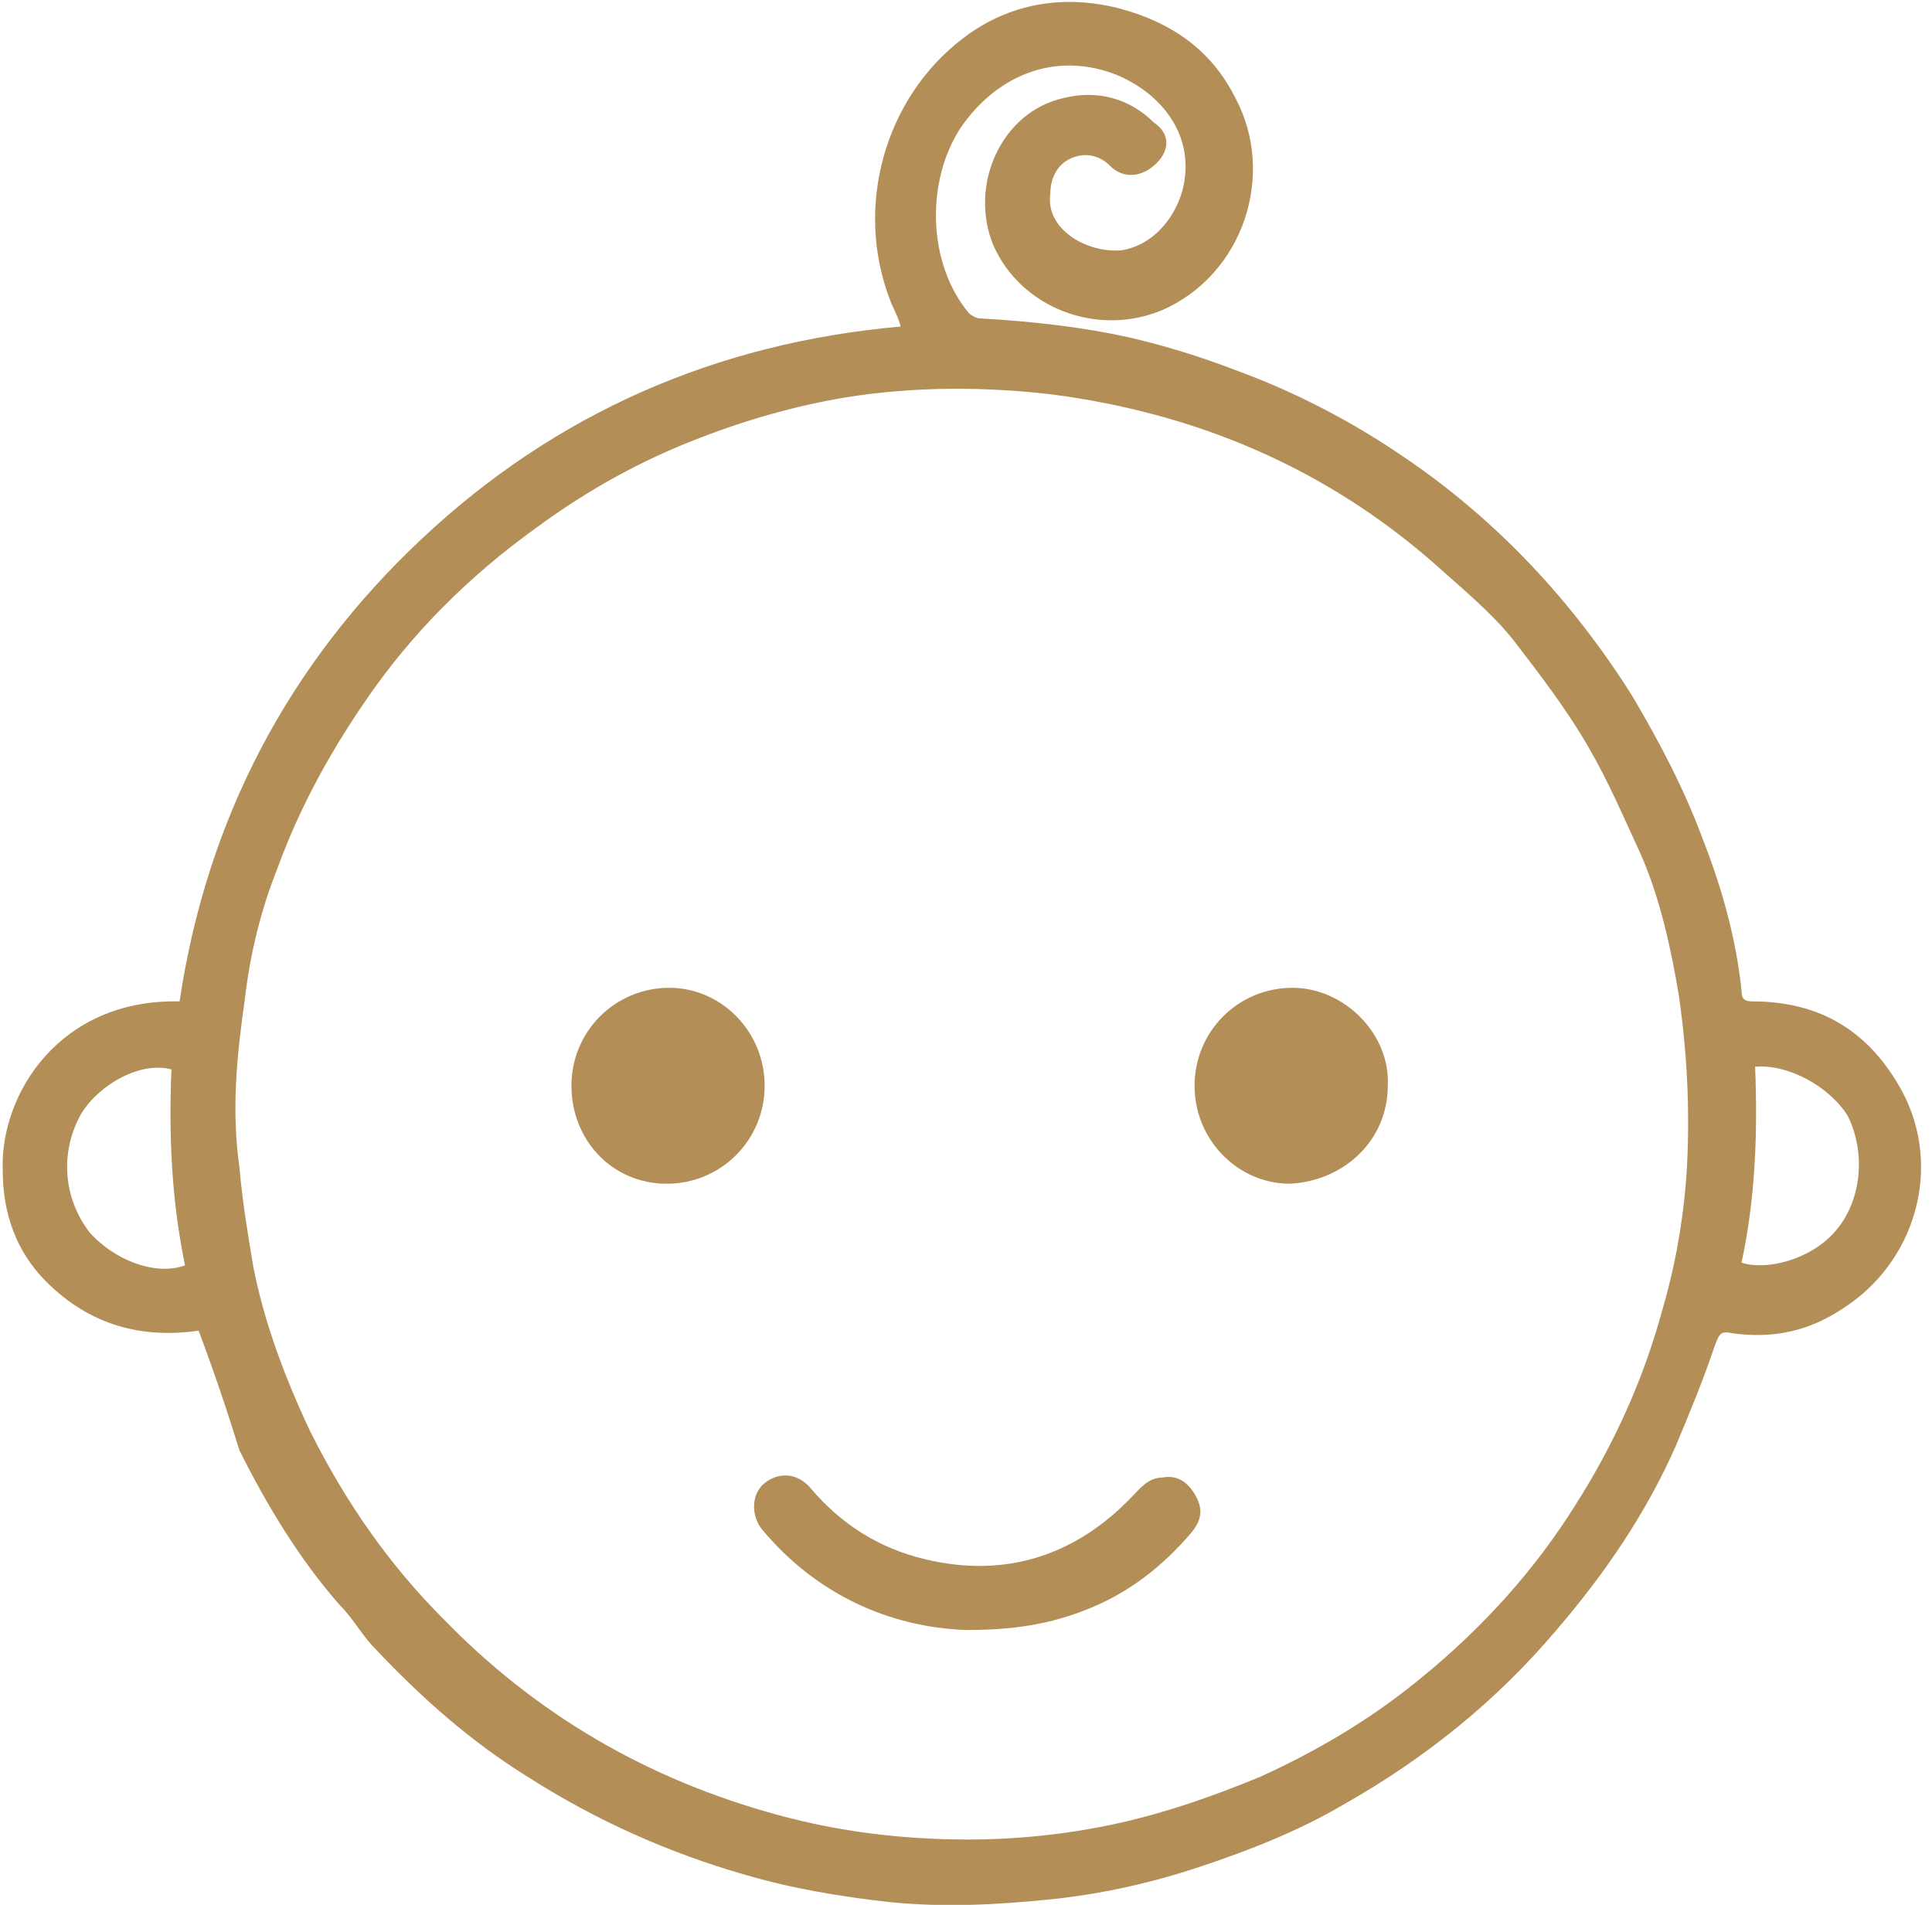
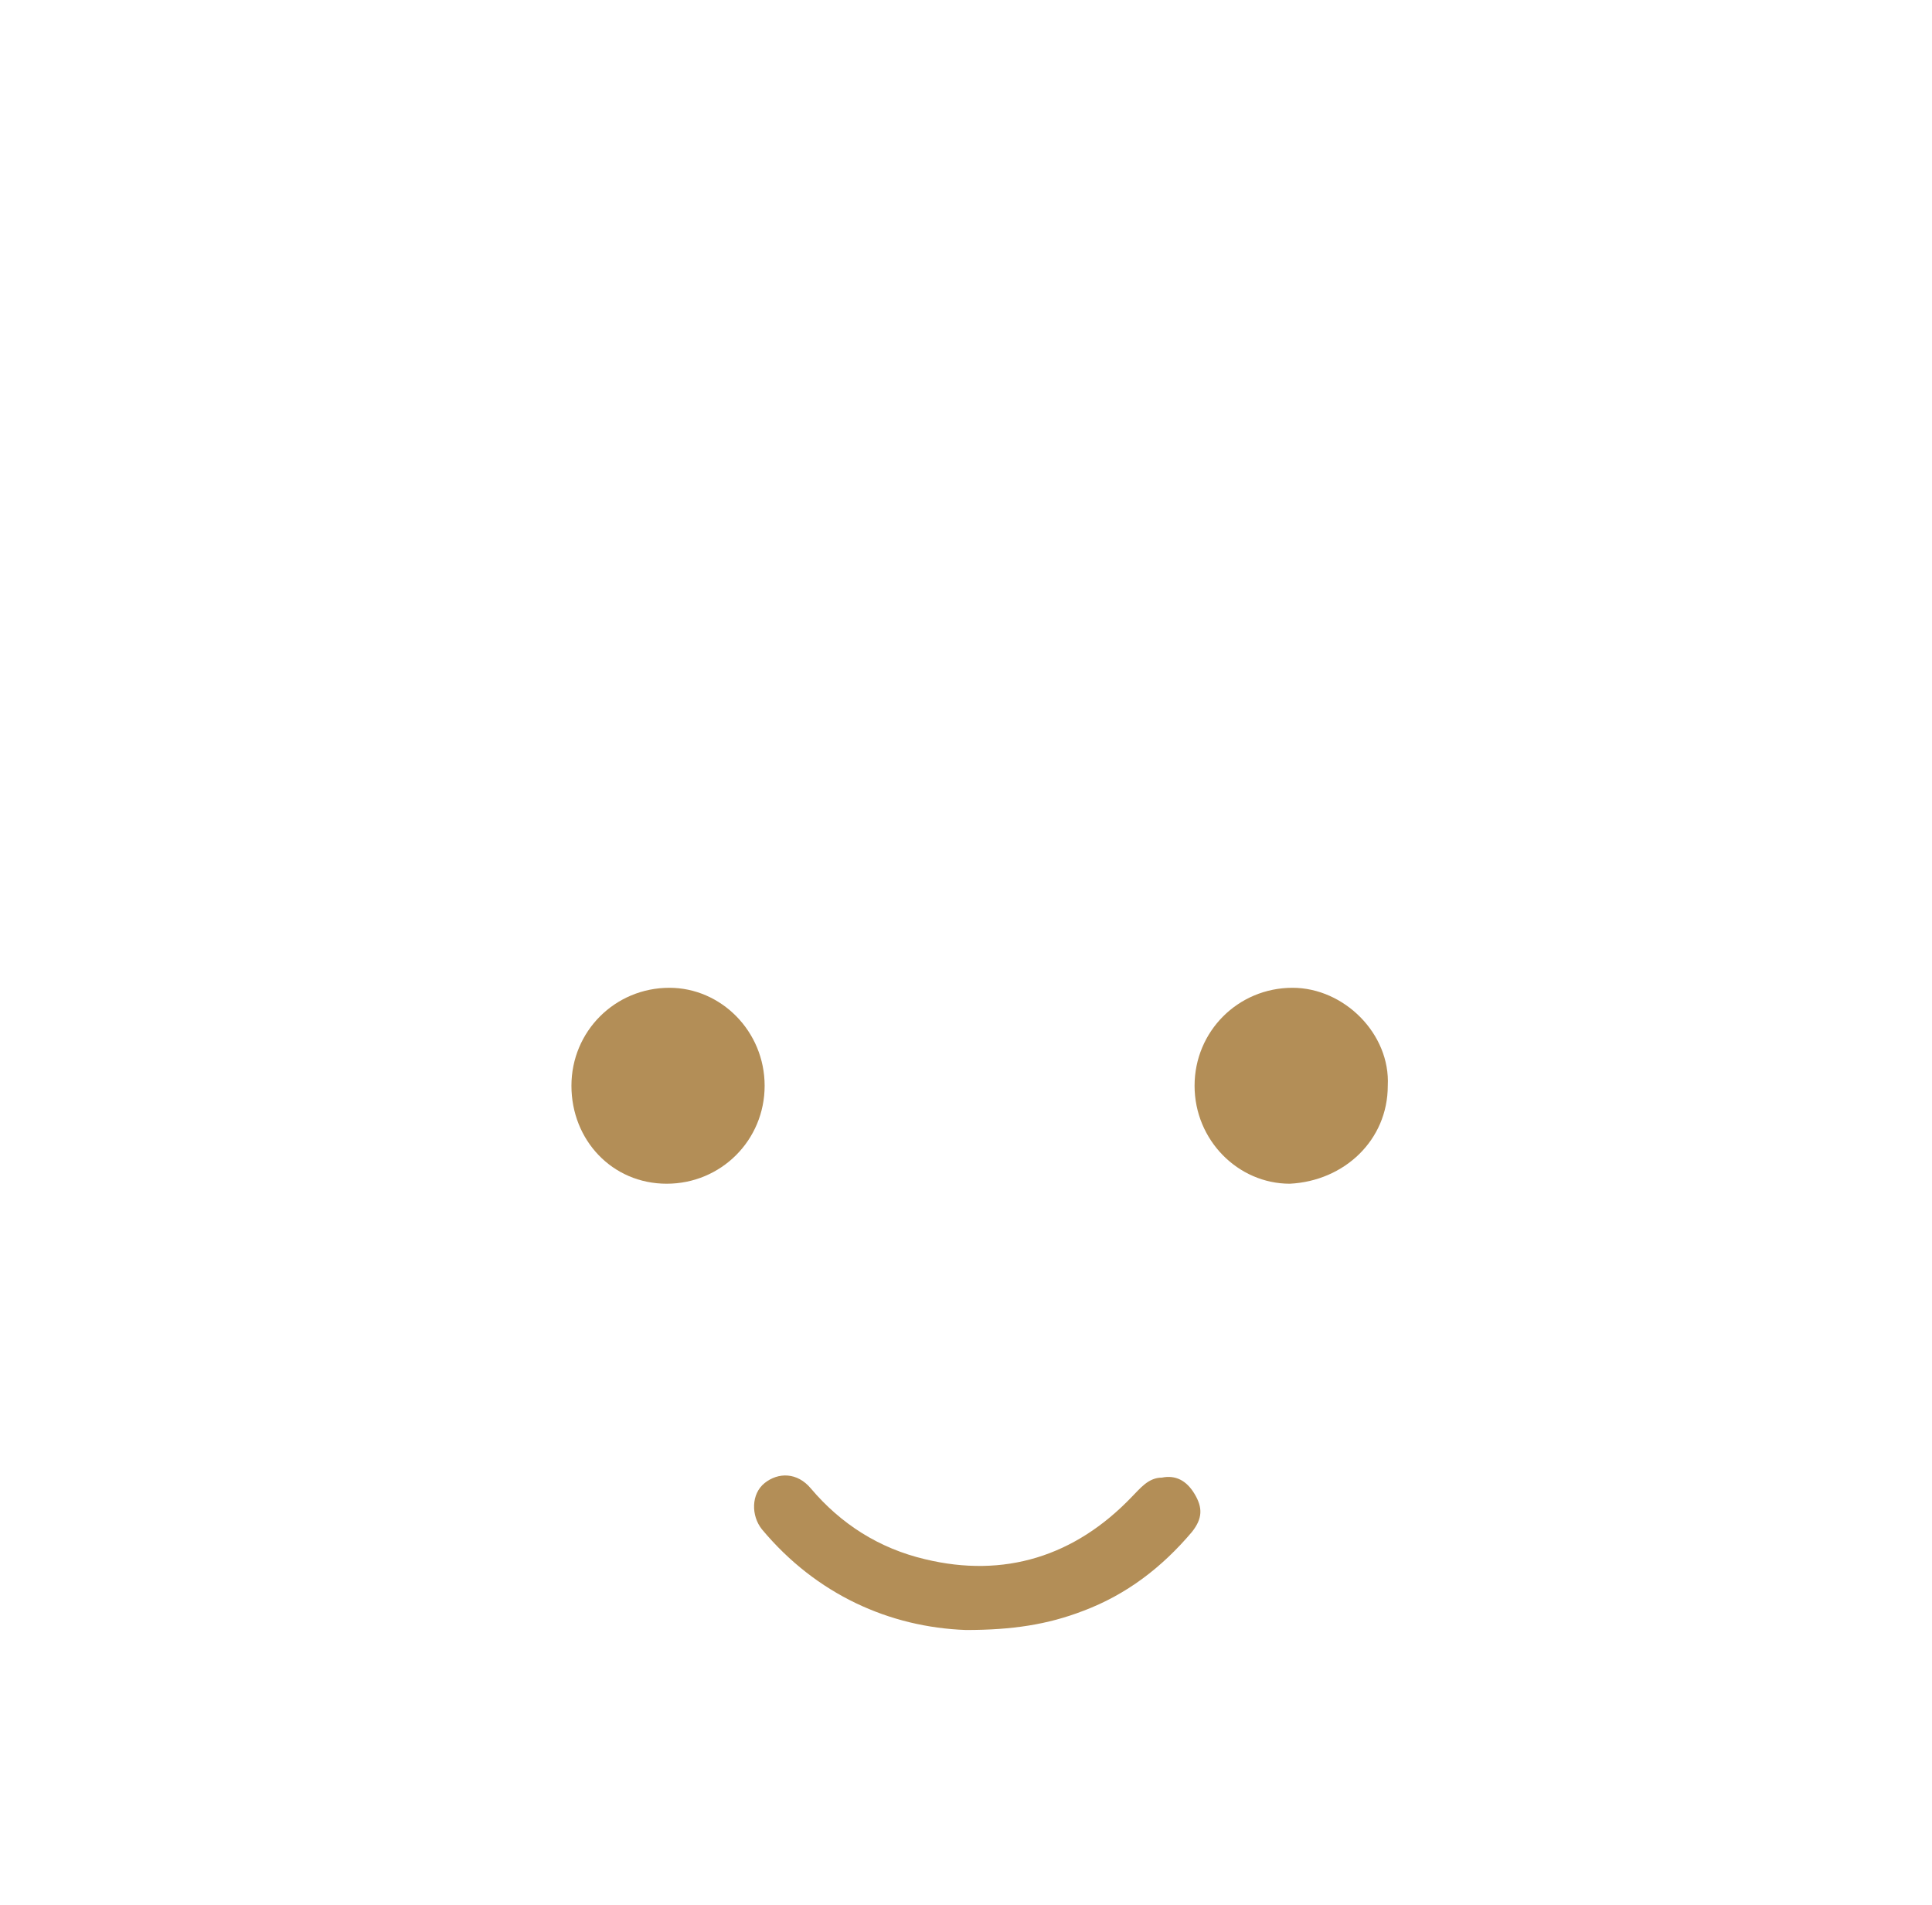
<svg xmlns="http://www.w3.org/2000/svg" id="Layer_1" x="0px" y="0px" viewBox="0 0 71 70" style="enable-background:new 0 0 71 70;" xml:space="preserve">
  <style type="text/css"> .st0{fill:#B38E57;} </style>
  <g>
-     <path class="st0" d="M7.3,48.9c-2.1,0.3-4-0.2-5.6-1.8C0.6,46,0.1,44.6,0.1,43c-0.1-2.8,2.1-6.3,6.5-6.2c1-6.7,4-12.4,8.9-17 c4.9-4.6,10.8-7.2,17.6-7.8c-0.1-0.4-0.3-0.7-0.4-1c-1.3-3.4-0.2-7.4,2.7-9.6c1.7-1.3,3.7-1.6,5.7-1.1c1.9,0.5,3.4,1.5,4.3,3.3 c1.5,2.8,0.3,6.5-2.7,7.8c-2.4,1-5.2-0.1-6.2-2.4c-0.9-2.2,0.3-4.9,2.6-5.4c1.2-0.3,2.4,0,3.3,0.9C43,4.9,43,5.5,42.5,6 c-0.5,0.5-1.2,0.6-1.7,0.1c-0.4-0.4-0.9-0.5-1.4-0.3c-0.5,0.2-0.8,0.7-0.8,1.3c-0.2,1.3,1.3,2.2,2.6,2.1c1.3-0.2,2.1-1.4,2.3-2.4 c0.4-2-1-3.5-2.6-4.1c-2.2-0.8-4.3,0.1-5.6,2c-1.3,2-1.2,5,0.3,6.8c0.1,0.1,0.3,0.2,0.4,0.2c1.8,0.1,3.7,0.3,5.5,0.7 c1.3,0.3,2.6,0.7,3.9,1.2c2.2,0.8,4.3,1.9,6.2,3.2c3.4,2.3,6.2,5.3,8.4,8.8c1,1.7,1.9,3.4,2.6,5.3c0.7,1.8,1.2,3.6,1.4,5.5 c0,0.3,0.1,0.4,0.4,0.4c2.5,0,4.3,1.1,5.5,3.3c1.5,2.8,0.5,6.3-2.2,8c-1.2,0.8-2.5,1.1-4,0.9c-0.5-0.1-0.5,0-0.7,0.5 c-0.4,1.2-0.9,2.4-1.4,3.6c-1.1,2.5-2.6,4.7-4.4,6.8c-2.2,2.6-4.8,4.7-7.8,6.4c-1.7,1-3.5,1.7-5.3,2.3c-1.8,0.6-3.6,1-5.5,1.2 c-2,0.2-3.9,0.3-5.9,0.1c-1.8-0.2-3.6-0.5-5.3-1c-2.8-0.8-5.5-2-8-3.6c-2.1-1.3-3.9-2.9-5.6-4.7c-0.5-0.5-0.8-1.1-1.3-1.6 c-1.5-1.7-2.7-3.7-3.7-5.7C8.4,52,7.9,50.5,7.3,48.9z M35.6,67.6c1.8,0,3.7-0.2,5.5-0.6c1.8-0.4,3.5-1,5.2-1.7c2.2-1,4.2-2.2,6-3.7 c2.2-1.8,4.1-3.9,5.6-6.3c1.4-2.2,2.5-4.6,3.2-7.2c0.5-1.7,0.8-3.5,0.9-5.3c0.1-2.1,0-4.1-0.3-6.2c-0.3-1.8-0.7-3.6-1.4-5.2 c-0.6-1.3-1.2-2.7-1.9-3.9c-0.8-1.4-1.8-2.7-2.8-4c-0.8-1-1.9-1.9-2.9-2.8c-4-3.5-8.7-5.5-14-6.2c-2.5-0.3-5.1-0.3-7.6,0.1 c-1.8,0.3-3.6,0.8-5.4,1.5c-2.1,0.8-4.1,1.9-6,3.3c-2.5,1.8-4.6,3.9-6.3,6.4c-1.3,1.9-2.4,3.9-3.2,6.1c-0.6,1.5-1,3.1-1.2,4.8 c-0.3,2.1-0.5,4.1-0.2,6.2c0.1,1.2,0.3,2.4,0.5,3.6c0.4,2.1,1.2,4.2,2.1,6.1c1.3,2.6,2.9,4.9,4.9,6.9c3.4,3.5,7.5,5.9,12.3,7.2 C30.8,67.3,33.1,67.6,35.6,67.6z M64.5,39.2c0.1,2.5,0,4.9-0.5,7.2c0.9,0.3,2.5-0.1,3.4-1.1c1-1.1,1.2-2.9,0.5-4.3 C67.2,39.9,65.7,39.1,64.5,39.2z M6.3,39.3C5.2,39,3.7,39.8,3,40.9c-0.8,1.4-0.7,3.1,0.3,4.4c0.9,1,2.4,1.6,3.5,1.2 C6.3,44.1,6.2,41.7,6.3,39.3z" />
    <path class="st0" d="M35.5,59.9c-2.8-0.1-5.5-1.3-7.5-3.7c-0.4-0.5-0.4-1.3,0.1-1.7c0.5-0.4,1.2-0.4,1.7,0.2 c1.1,1.3,2.5,2.2,4.2,2.6c2.9,0.7,5.5-0.1,7.6-2.3c0.3-0.3,0.6-0.7,1.1-0.7c0.5-0.1,0.9,0.1,1.2,0.6c0.3,0.5,0.3,0.9-0.1,1.4 c-1.1,1.3-2.4,2.3-4,2.9C38.5,59.7,37.2,59.9,35.5,59.9z" />
    <path class="st0" d="M21,39.9c0-2,1.6-3.6,3.6-3.6c1.9,0,3.5,1.6,3.5,3.6c0,2-1.6,3.6-3.6,3.6C22.5,43.5,21,41.9,21,39.9z" />
    <path class="st0" d="M43.9,39.9c0-2,1.6-3.6,3.6-3.6c1.9,0,3.6,1.7,3.5,3.6c0,2-1.6,3.5-3.6,3.6C45.5,43.5,43.9,41.9,43.9,39.9z" />
  </g>
</svg>